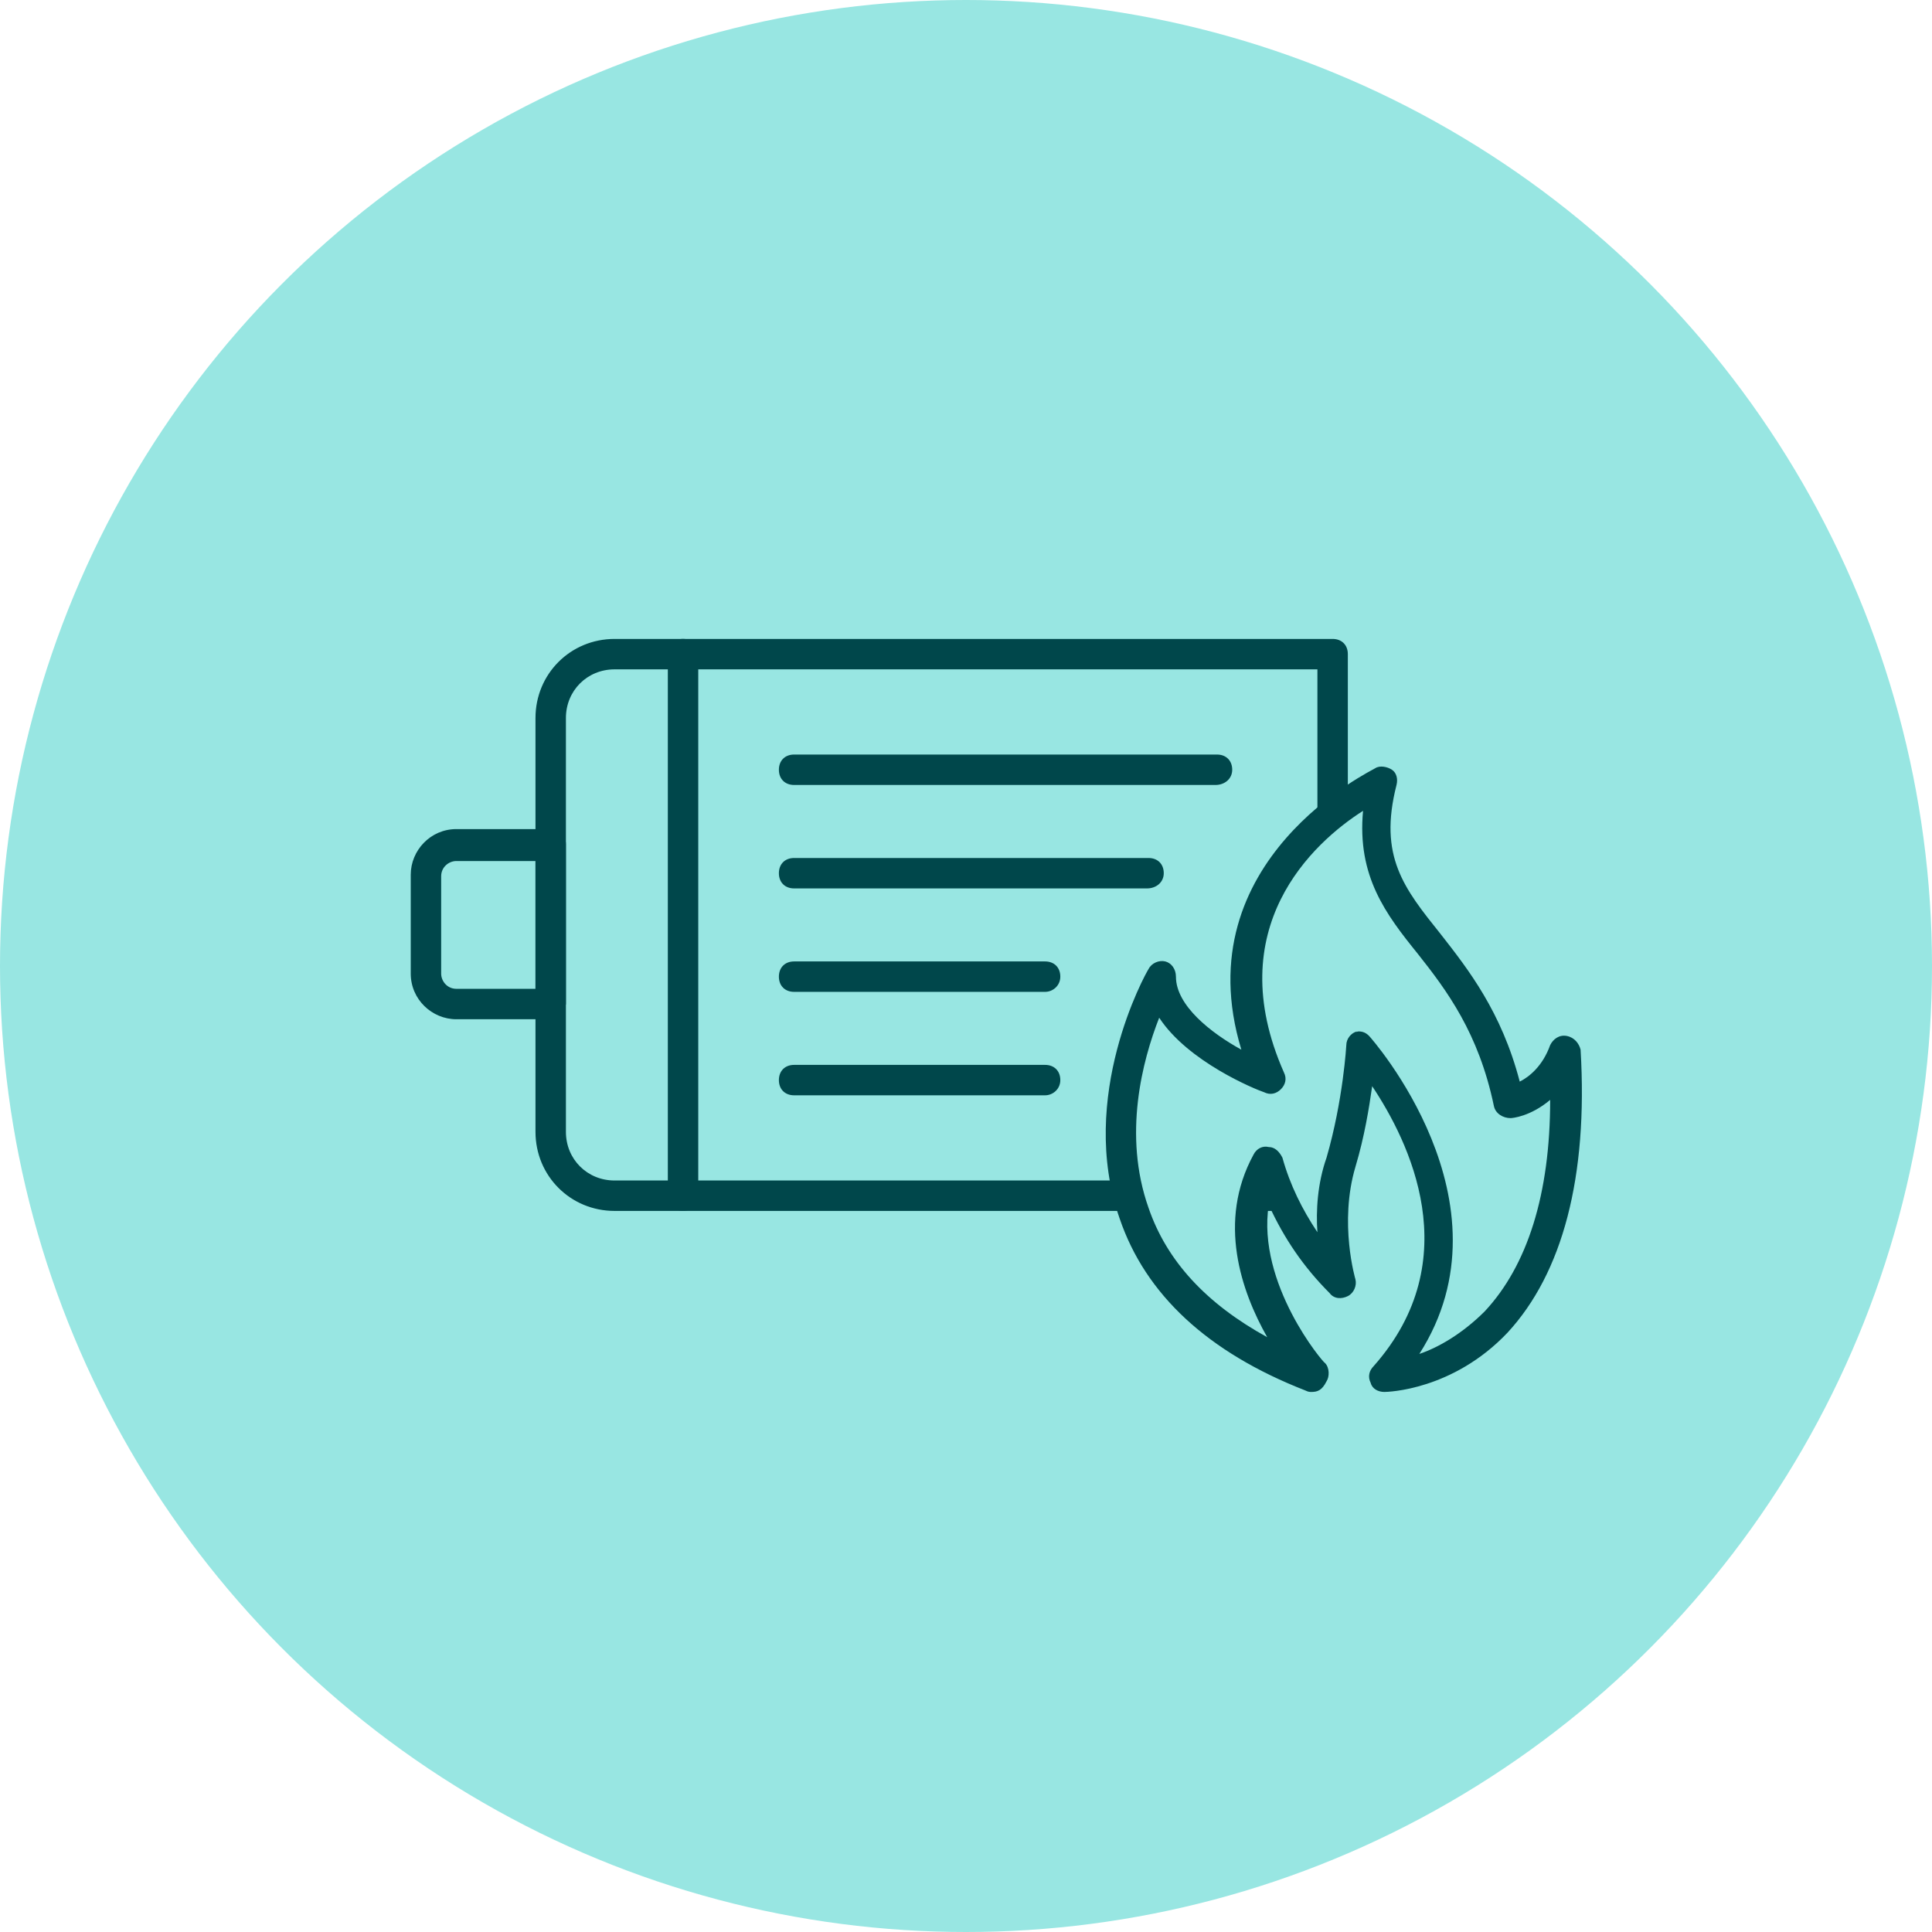
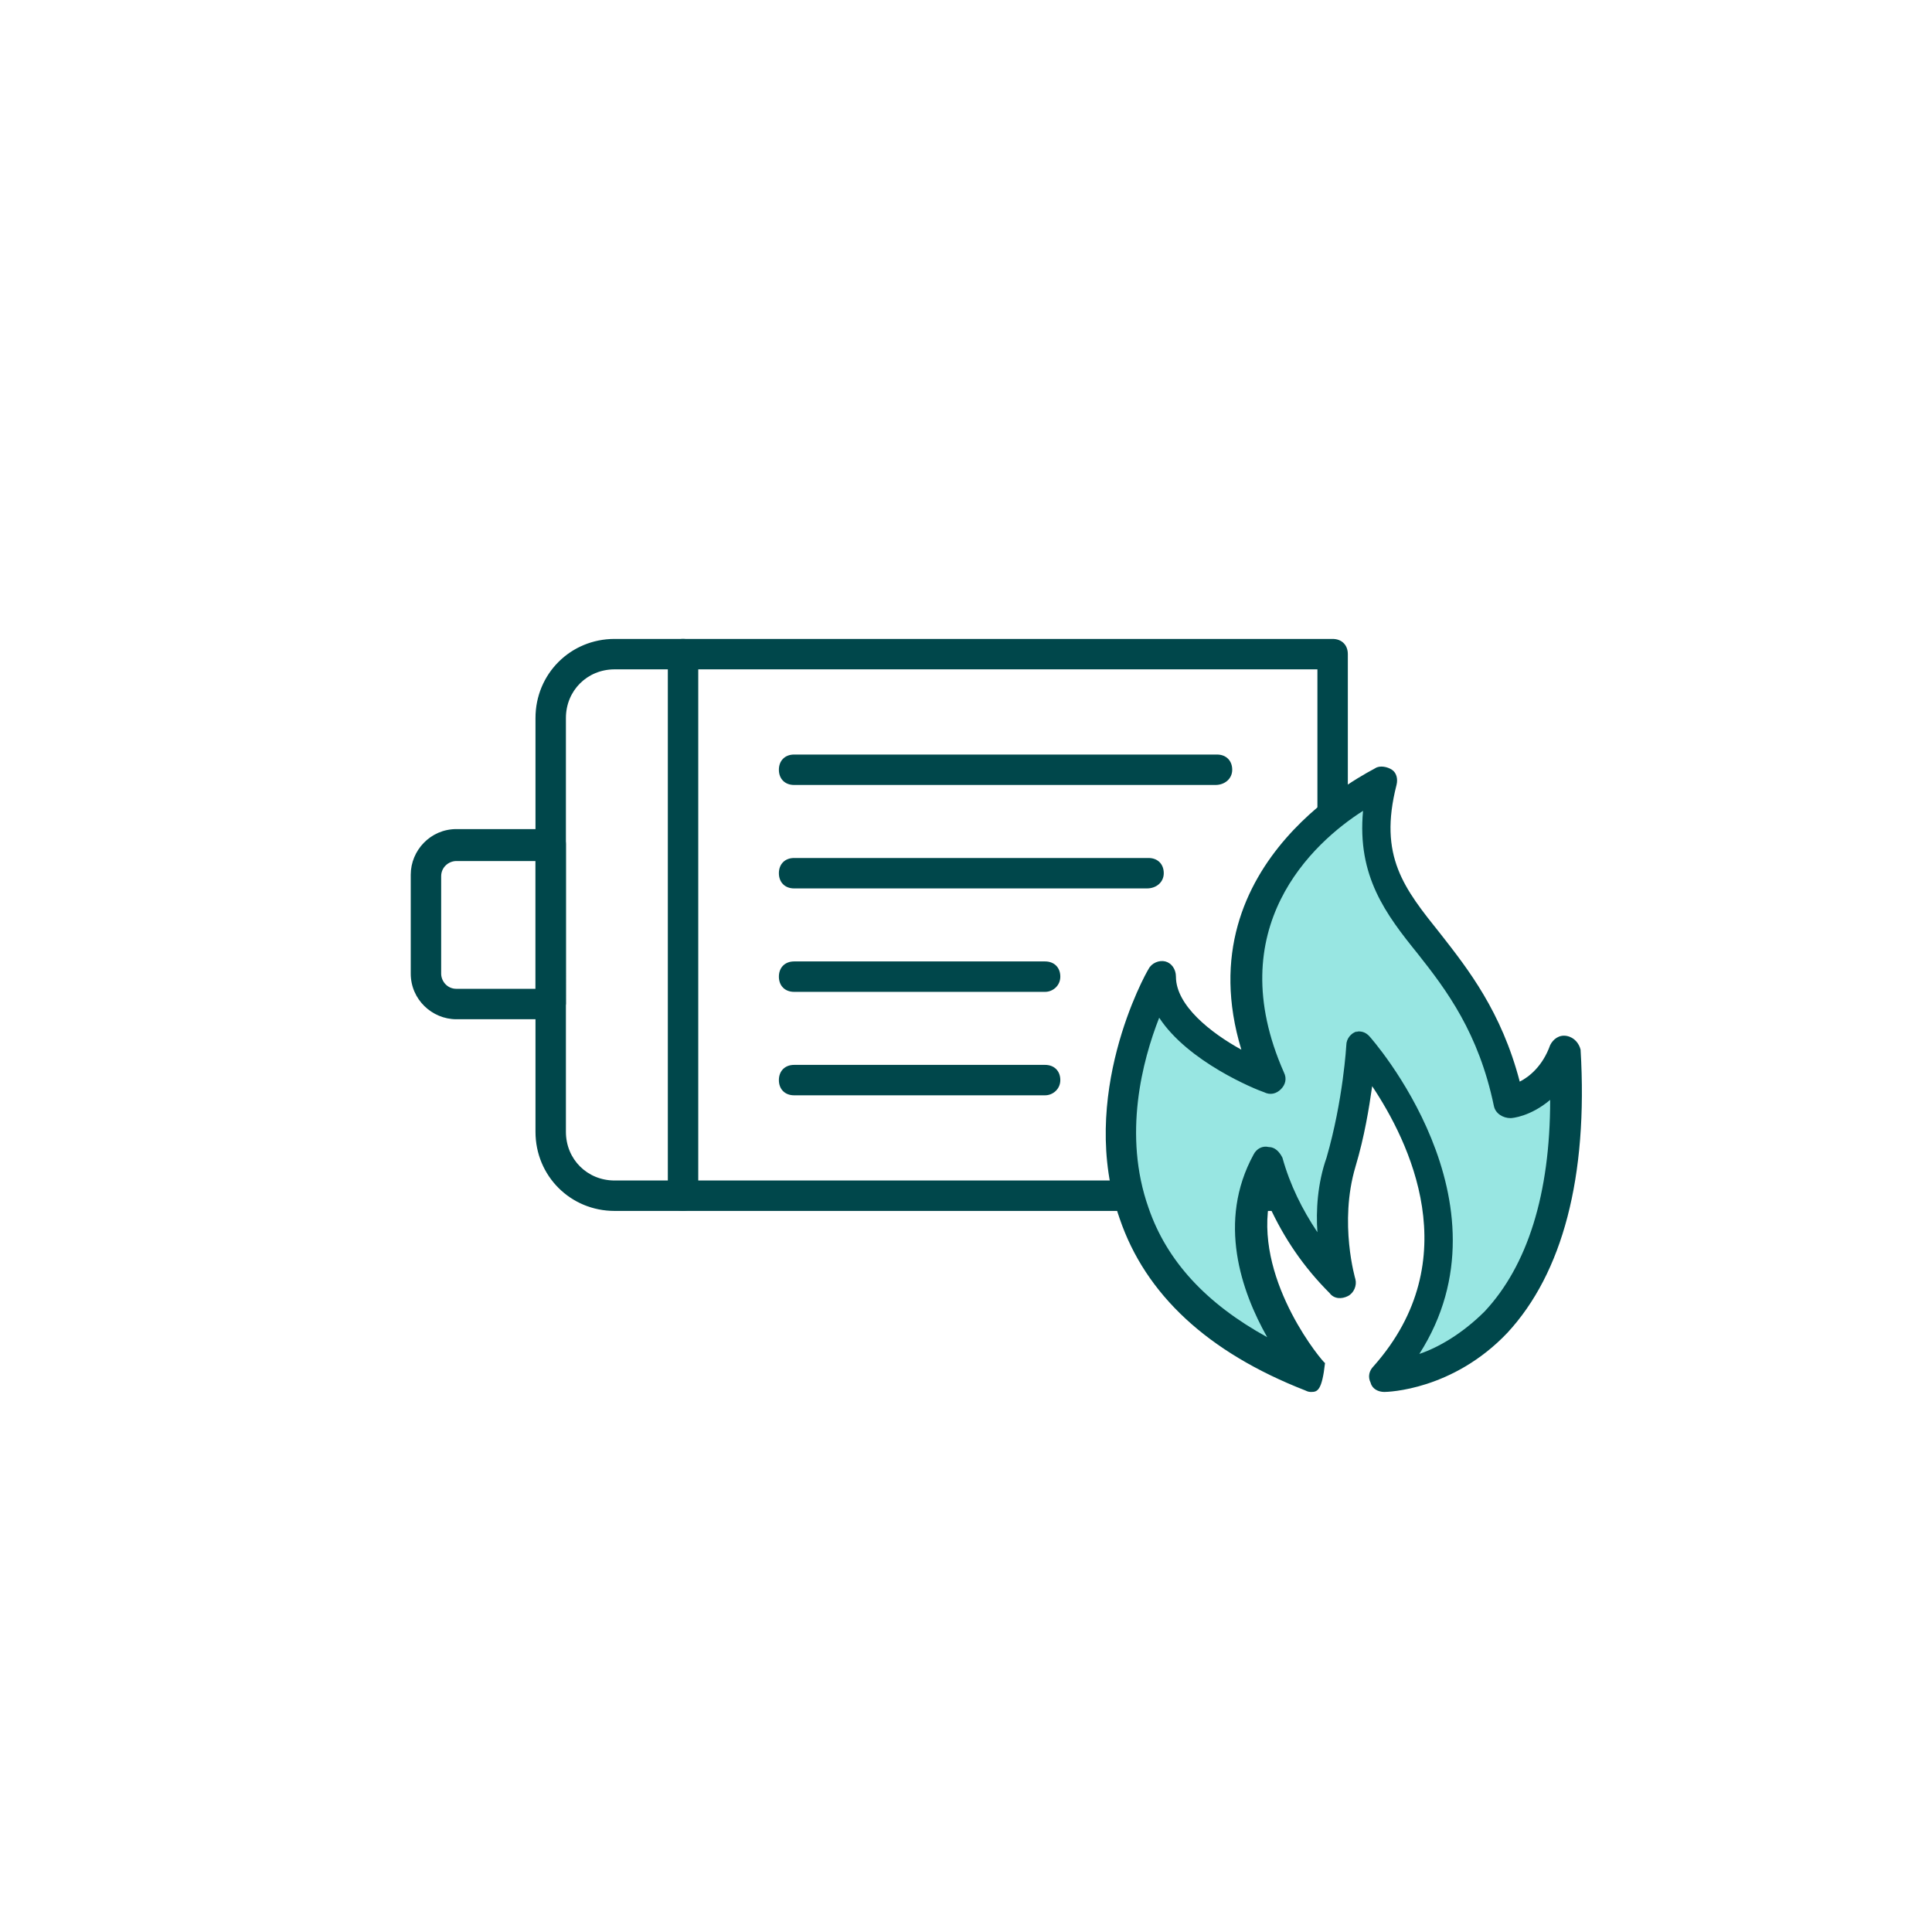
<svg xmlns="http://www.w3.org/2000/svg" version="1.1" id="Layer_1" x="0px" y="0px" viewBox="0 0 127 127" style="enable-background:new 0 0 127 127;" xml:space="preserve">
  <style type="text/css">
	.st0{fill:#98E6E2;}
	.st1{fill:#00474B;}
</style>
-   <circle class="st0" cx="63.5" cy="63.5" r="63.5" />
  <g>
    <path class="st1" d="M87.6,79.6H40.4c-2.9,0-5.2-2.3-5.2-5.2V47.2c0-2.9,2.3-5.2,5.2-5.2h47.2c0.6,0,1,0.4,1,1v35.6   C88.6,79.1,88.1,79.6,87.6,79.6z M40.4,44c-1.8,0-3.2,1.4-3.2,3.2v27.2c0,1.8,1.4,3.2,3.2,3.2h46.2V44H40.4z" />
  </g>
  <g>
    <path class="st1" d="M44.9,79.6c-0.6,0-1-0.4-1-1V43c0-0.6,0.4-1,1-1s1,0.4,1,1v35.6C45.9,79.1,45.5,79.6,44.9,79.6z" />
  </g>
  <g>
    <path class="st1" d="M36.1,67H30c-1.6,0-3-1.3-3-3v-6.5c0-1.6,1.3-3,3-3h6.2c0.6,0,1,0.4,1,1V66C37.1,66.6,36.7,67,36.1,67z    M30,56.6c-0.5,0-1,0.4-1,1V64c0,0.5,0.4,1,1,1h5.2v-8.4H30z" />
  </g>
  <g>
    <path class="st1" d="M79.9,51.6H52.2c-0.6,0-1-0.4-1-1s0.4-1,1-1h27.8c0.6,0,1,0.4,1,1S80.5,51.6,79.9,51.6z" />
  </g>
  <g>
    <path class="st1" d="M75.4,58.4H52.2c-0.6,0-1-0.4-1-1s0.4-1,1-1h23.3c0.6,0,1,0.4,1,1S76,58.4,75.4,58.4z" />
  </g>
  <g>
    <path class="st1" d="M68.7,65.2H52.2c-0.6,0-1-0.4-1-1c0-0.6,0.4-1,1-1h16.5c0.6,0,1,0.4,1,1C69.7,64.8,69.2,65.2,68.7,65.2z" />
  </g>
  <g>
    <path class="st1" d="M68.7,72H52.2c-0.6,0-1-0.4-1-1s0.4-1,1-1h16.5c0.6,0,1,0.4,1,1S69.2,72,68.7,72z" />
  </g>
  <g>
    <path class="st0" d="M91,90.5c0,0,13.1,0,11.9-21.4c-1.1,3.1-3.6,3.4-3.6,3.4C97.1,61.4,88.6,60.8,91,51.5c0,0-13.4,6.2-7.5,19.5   c0,0-7.1-2.7-7.1-6.7c0,0-10.4,18.2,9.8,26.2c0,0-6.5-7.4-3-14c1,3.2,2.6,5.8,4.8,8c0,0-1.2-4,0-8c1.2-4,1.3-7.7,1.3-7.7   S100,80.5,91,90.5z" />
-     <path class="st1" d="M86.2,91.5c-0.1,0-0.2,0-0.4-0.1c-6.4-2.5-10.5-6.3-12.2-11.3c-2.8-8,1.7-16.1,1.9-16.4   c0.2-0.4,0.7-0.6,1.1-0.5c0.4,0.1,0.7,0.5,0.7,1c0,1.9,2.3,3.7,4.3,4.8c-3.8-12.5,8.7-18.4,8.8-18.5c0.3-0.2,0.8-0.1,1.1,0.1   c0.3,0.2,0.4,0.6,0.3,1c-1.2,4.7,0.5,6.8,2.9,9.8c1.8,2.3,4,5.1,5.2,9.7c0.6-0.3,1.5-1,2-2.4c0.2-0.4,0.6-0.7,1.1-0.6   c0.5,0.1,0.8,0.5,0.9,0.9c0.5,8.4-1.2,14.7-4.8,18.6c-3.6,3.8-7.9,3.9-8.1,3.9c-0.4,0-0.8-0.2-0.9-0.6c-0.2-0.4-0.1-0.8,0.2-1.1   c6.2-7,2.3-14.8-0.1-18.4c-0.2,1.4-0.5,3.3-1.1,5.3c-1.1,3.7,0,7.4,0,7.4c0.1,0.4-0.1,0.9-0.5,1.1c-0.4,0.2-0.9,0.2-1.2-0.2   c-1.7-1.7-3-3.6-4-5.8c-0.8,5.2,3.6,10.4,3.7,10.4c0.3,0.3,0.3,0.9,0.1,1.2C86.9,91.4,86.6,91.5,86.2,91.5z M89.3,67.8   c0.3,0,0.5,0.1,0.7,0.3c0.1,0.1,9.7,10.9,3.3,20.9c1.2-0.4,2.8-1.3,4.3-2.8c2.8-3,4.3-7.7,4.3-13.9c-1.3,1.1-2.5,1.2-2.6,1.2   c-0.5,0-1-0.3-1.1-0.8c-1-4.8-3.1-7.6-5-10c-2.1-2.6-4-5.1-3.6-9.4c-3.3,2.1-9.4,7.7-5.2,17.2c0.2,0.4,0.1,0.8-0.2,1.1   c-0.3,0.3-0.7,0.4-1.1,0.2c-0.6-0.2-5-2-6.9-4.9c-1.1,2.8-2.4,7.7-0.7,12.5c1.2,3.5,3.8,6.3,7.8,8.5c-1.7-3-3.3-7.6-0.9-12   c0.2-0.4,0.6-0.6,1-0.5c0.4,0,0.7,0.3,0.9,0.7c0.5,1.8,1.3,3.4,2.3,4.9c-0.1-1.4,0-3.2,0.6-4.9c1.1-3.8,1.3-7.4,1.3-7.4   c0-0.4,0.3-0.8,0.7-0.9C89.1,67.9,89.2,67.8,89.3,67.8z" />
+     <path class="st1" d="M86.2,91.5c-0.1,0-0.2,0-0.4-0.1c-6.4-2.5-10.5-6.3-12.2-11.3c-2.8-8,1.7-16.1,1.9-16.4   c0.2-0.4,0.7-0.6,1.1-0.5c0.4,0.1,0.7,0.5,0.7,1c0,1.9,2.3,3.7,4.3,4.8c-3.8-12.5,8.7-18.4,8.8-18.5c0.3-0.2,0.8-0.1,1.1,0.1   c0.3,0.2,0.4,0.6,0.3,1c-1.2,4.7,0.5,6.8,2.9,9.8c1.8,2.3,4,5.1,5.2,9.7c0.6-0.3,1.5-1,2-2.4c0.2-0.4,0.6-0.7,1.1-0.6   c0.5,0.1,0.8,0.5,0.9,0.9c0.5,8.4-1.2,14.7-4.8,18.6c-3.6,3.8-7.9,3.9-8.1,3.9c-0.4,0-0.8-0.2-0.9-0.6c-0.2-0.4-0.1-0.8,0.2-1.1   c6.2-7,2.3-14.8-0.1-18.4c-0.2,1.4-0.5,3.3-1.1,5.3c-1.1,3.7,0,7.4,0,7.4c0.1,0.4-0.1,0.9-0.5,1.1c-0.4,0.2-0.9,0.2-1.2-0.2   c-1.7-1.7-3-3.6-4-5.8c-0.8,5.2,3.6,10.4,3.7,10.4C86.9,91.4,86.6,91.5,86.2,91.5z M89.3,67.8   c0.3,0,0.5,0.1,0.7,0.3c0.1,0.1,9.7,10.9,3.3,20.9c1.2-0.4,2.8-1.3,4.3-2.8c2.8-3,4.3-7.7,4.3-13.9c-1.3,1.1-2.5,1.2-2.6,1.2   c-0.5,0-1-0.3-1.1-0.8c-1-4.8-3.1-7.6-5-10c-2.1-2.6-4-5.1-3.6-9.4c-3.3,2.1-9.4,7.7-5.2,17.2c0.2,0.4,0.1,0.8-0.2,1.1   c-0.3,0.3-0.7,0.4-1.1,0.2c-0.6-0.2-5-2-6.9-4.9c-1.1,2.8-2.4,7.7-0.7,12.5c1.2,3.5,3.8,6.3,7.8,8.5c-1.7-3-3.3-7.6-0.9-12   c0.2-0.4,0.6-0.6,1-0.5c0.4,0,0.7,0.3,0.9,0.7c0.5,1.8,1.3,3.4,2.3,4.9c-0.1-1.4,0-3.2,0.6-4.9c1.1-3.8,1.3-7.4,1.3-7.4   c0-0.4,0.3-0.8,0.7-0.9C89.1,67.9,89.2,67.8,89.3,67.8z" />
  </g>
</svg>